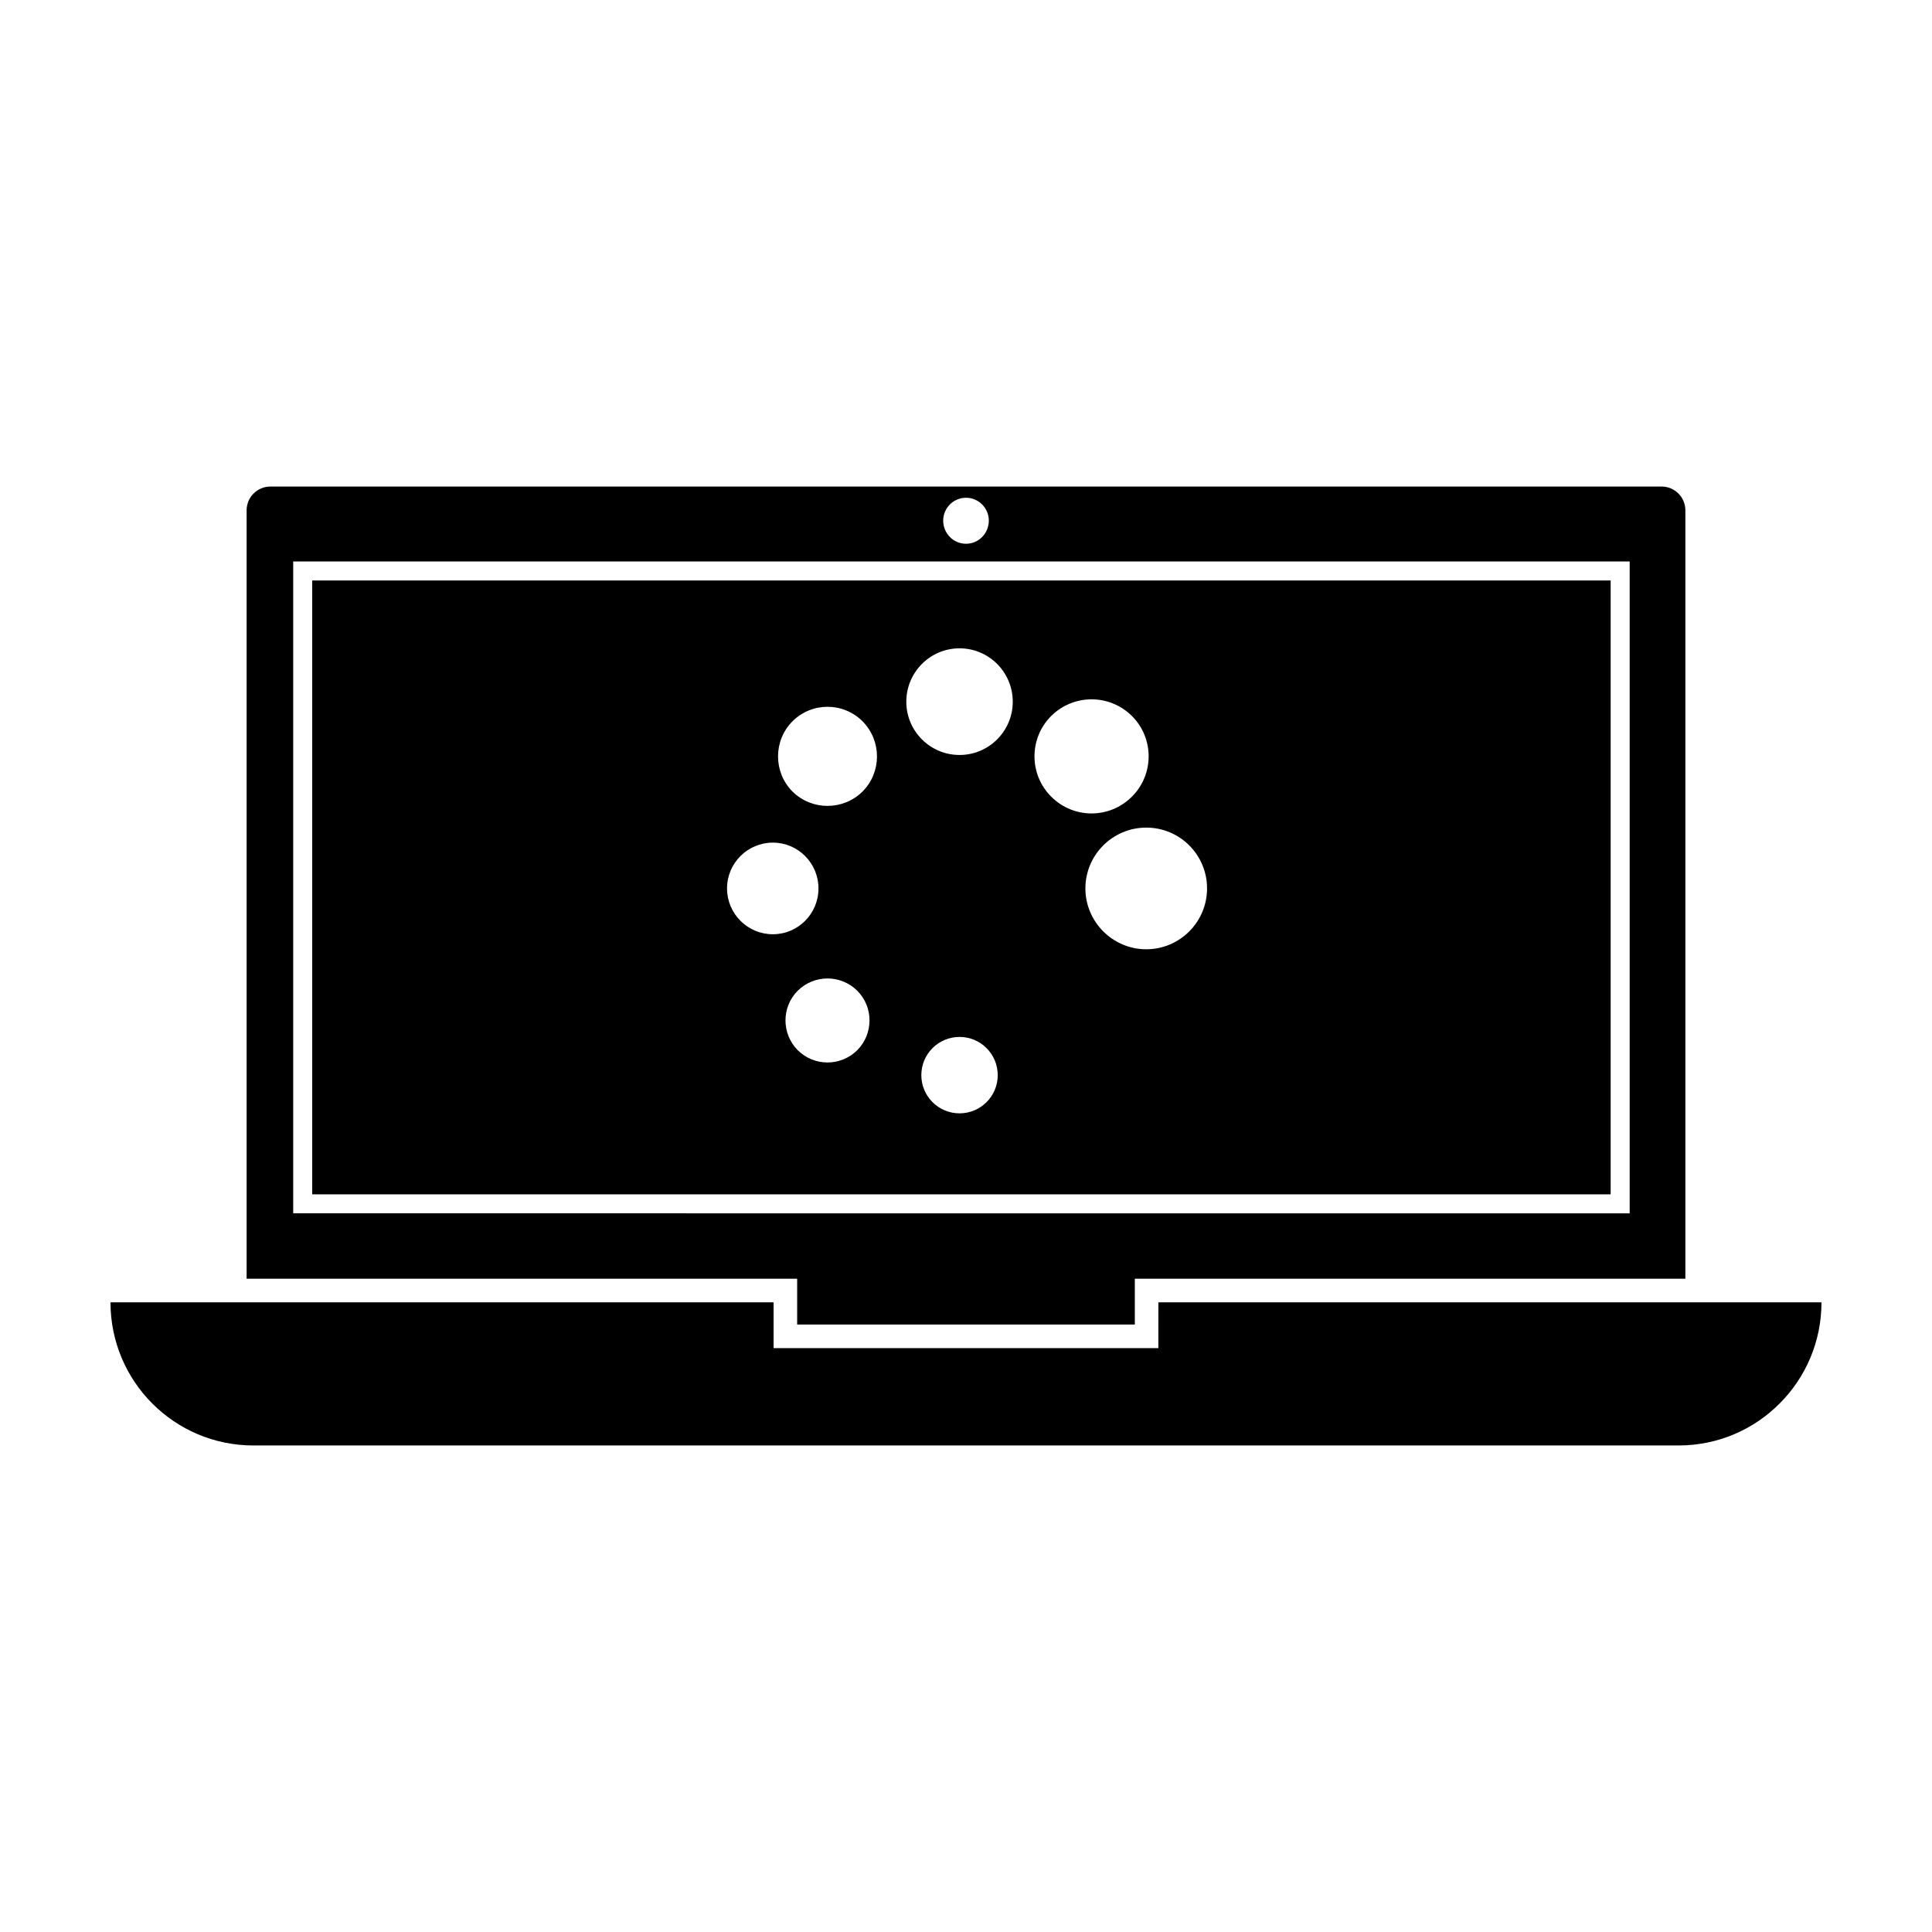
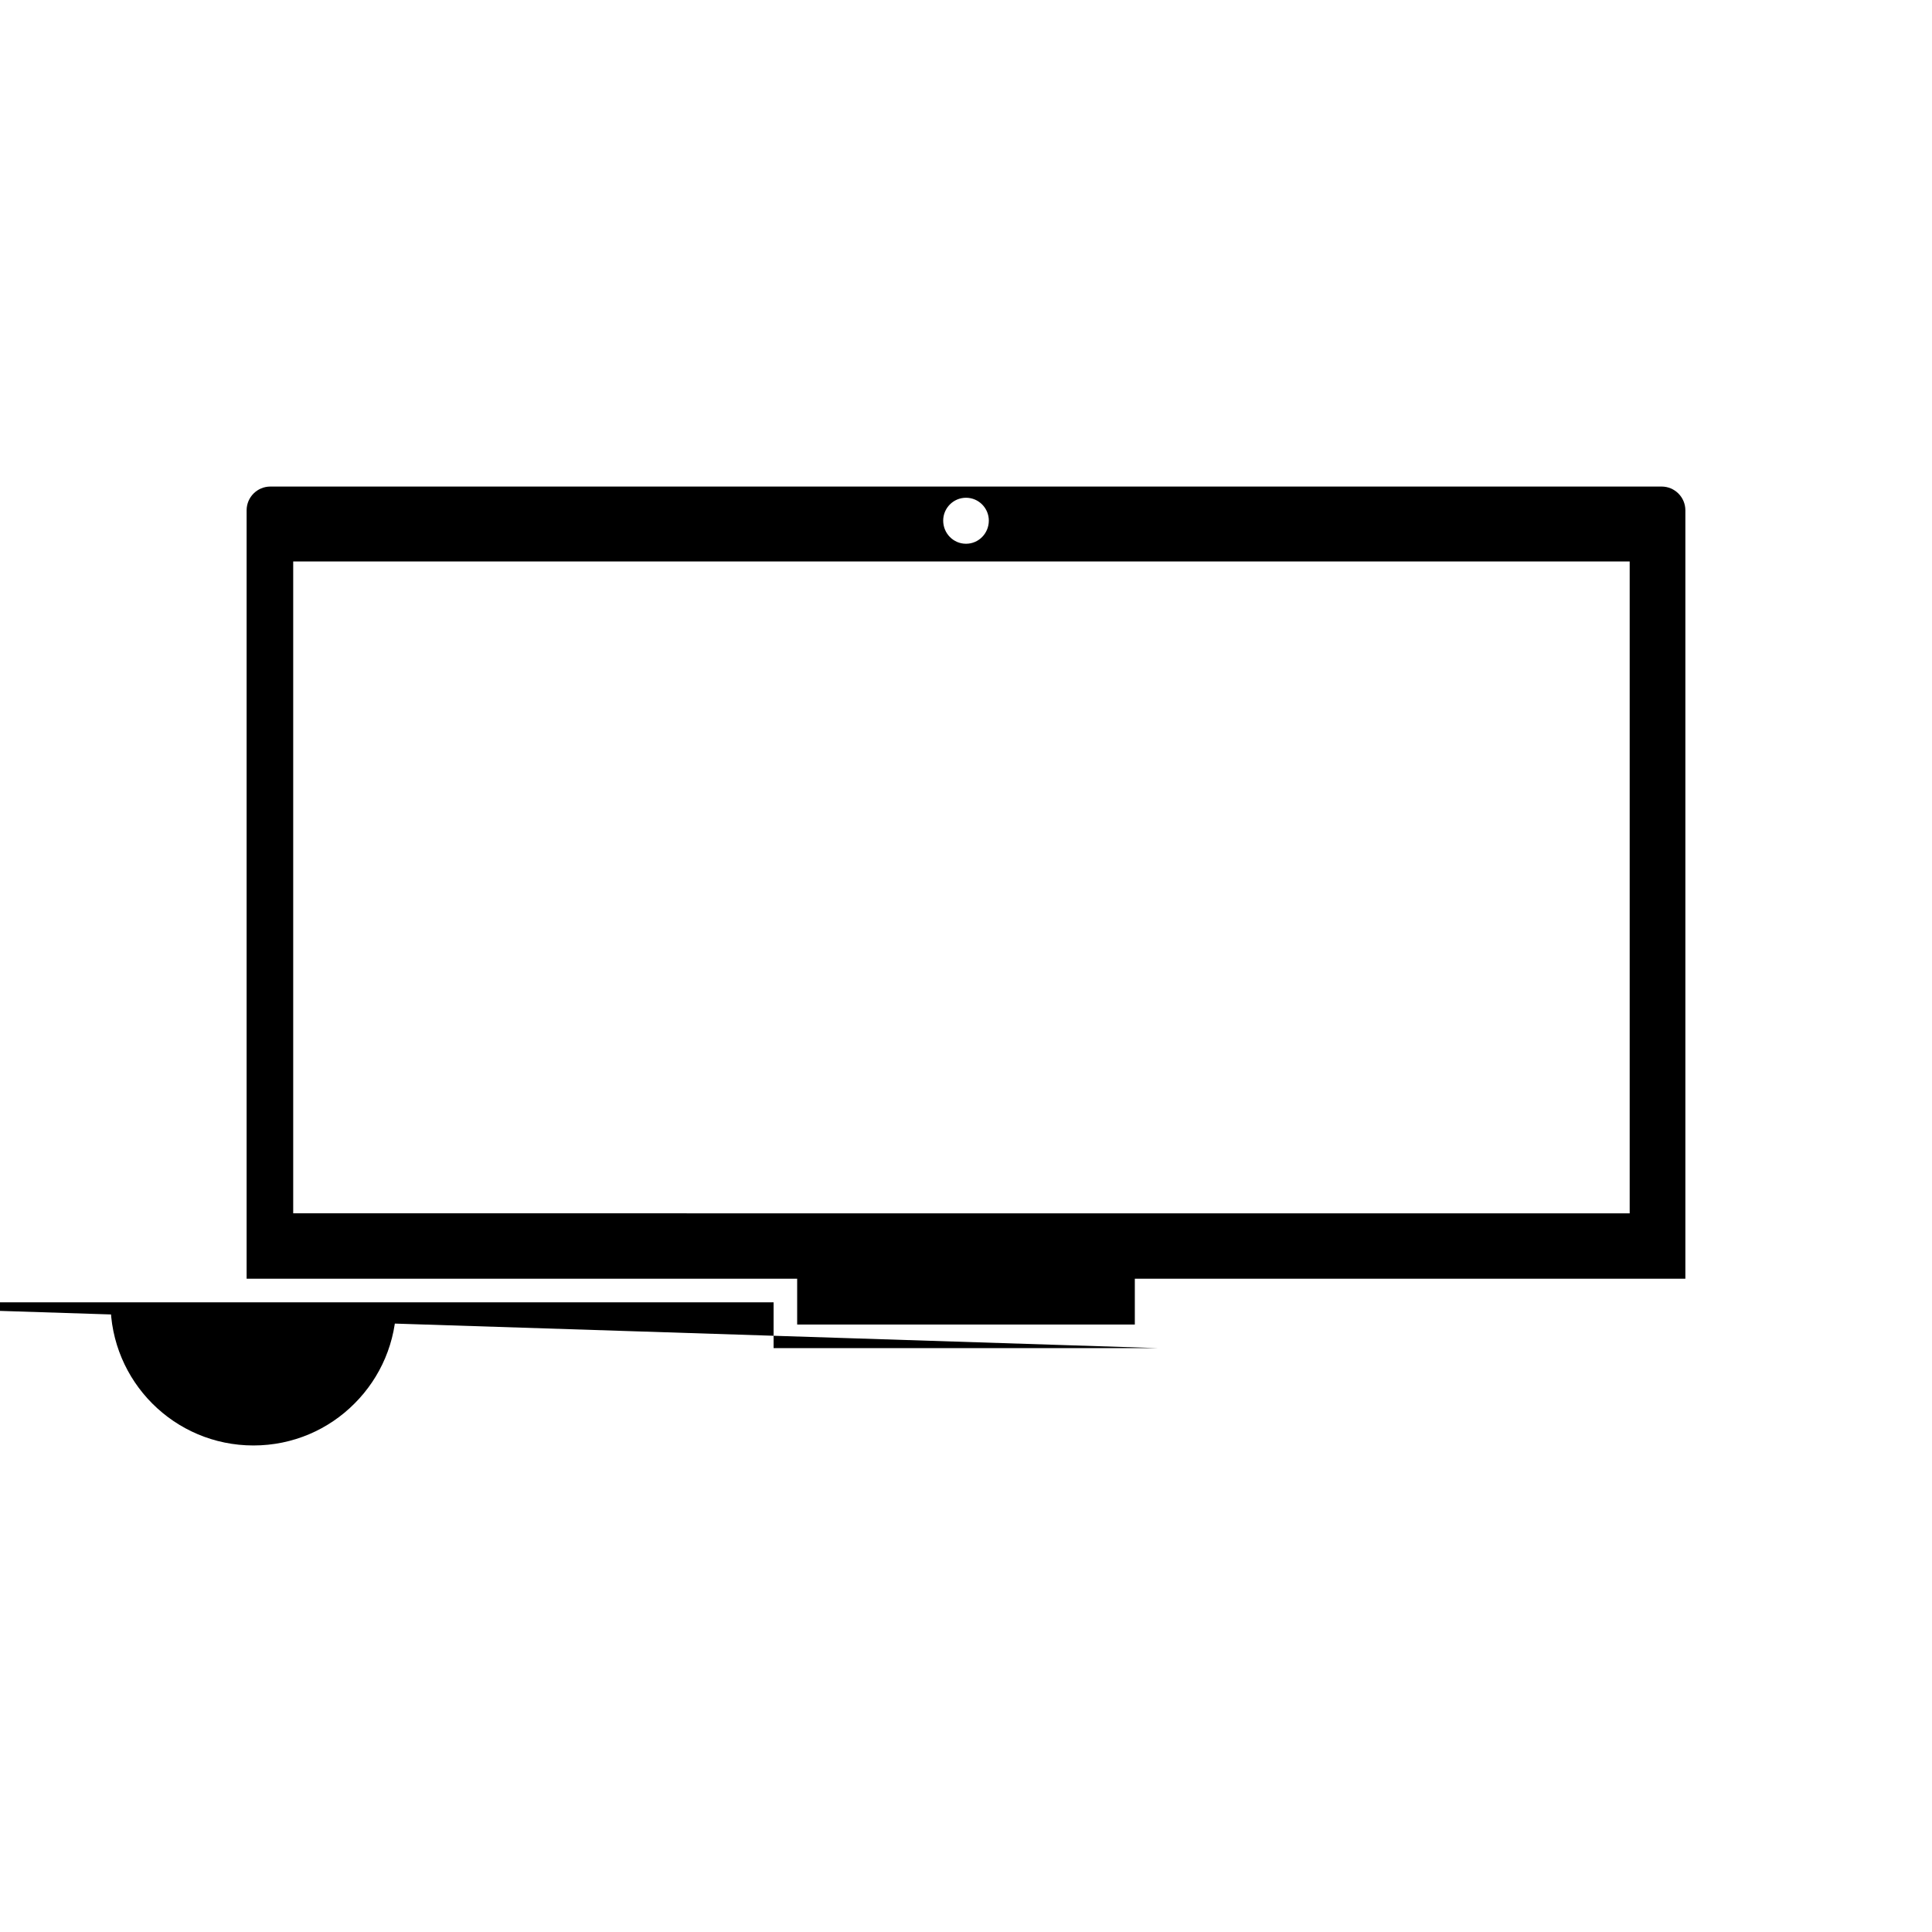
<svg xmlns="http://www.w3.org/2000/svg" fill="#000000" width="800px" height="800px" version="1.1" viewBox="144 144 512 512">
  <g>
    <path d="m444.74 495.02v-12.141h145.9v-203.64c0-3.477-2.82-6.297-6.297-6.297h-368.69c-3.477 0-6.297 2.82-6.297 6.297v203.64h145.9v12.141zm-44.738-219.11c3.375 0 6.047 2.769 6.047 6.047 0 3.375-2.672 6.144-6.047 6.144s-6.047-2.769-6.047-6.144c0-3.277 2.668-6.047 6.047-6.047zm-178.3 189.63v-172.75h354.18v172.76z" />
-     <path d="m226.74 460.51h344.1v-162.68h-344.1zm144.44-38.191c-4.383 4.332-11.387 4.332-15.77 0-4.332-4.383-4.332-11.438 0-15.77 4.383-4.332 11.387-4.332 15.77 0 4.332 4.332 4.332 11.387 0 15.77zm27.105 16.727c-5.594 0-10.125-4.535-10.125-10.125 0-5.594 4.535-10.125 10.125-10.125 5.594 0 10.125 4.535 10.125 10.125 0.004 5.59-4.531 10.125-10.125 10.125zm65.598-59.602c0 8.867-7.203 16.121-16.121 16.121-8.867 0-16.121-7.254-16.121-16.121 0-8.918 7.254-16.121 16.121-16.121 8.914 0 16.121 7.207 16.121 16.121zm-41.312-45.695c5.945-5.894 15.469-5.894 21.41 0 5.894 5.894 5.894 15.469 0 21.363-5.945 5.945-15.469 5.945-21.41 0-5.894-5.894-5.894-15.469 0-21.363zm-24.285-17.934c7.809 0 14.105 6.348 14.105 14.156 0 7.758-6.297 14.105-14.105 14.105s-14.105-6.348-14.105-14.105c0-7.809 6.297-14.156 14.105-14.156zm-44.285 19.348c5.141-5.141 13.453-5.141 18.59 0 5.09 5.141 5.09 13.453 0 18.59-5.141 5.09-13.453 5.09-18.59 0-5.086-5.141-5.086-13.453 0-18.59zm-5.188 32.141c6.699 0 12.09 5.441 12.09 12.141 0 6.699-5.391 12.141-12.09 12.141s-12.141-5.441-12.141-12.141c-0.004-6.699 5.438-12.141 12.141-12.141z" />
-     <path d="m450.98 501.27h-101.97v-12.141l-175.73-0.004c0 20.957 16.93 37.938 37.887 37.938h377.66c10.48 0 19.949-4.231 26.801-11.133 6.852-6.852 11.082-16.324 11.082-26.801l-175.73-0.004z" />
+     <path d="m450.98 501.27h-101.97v-12.141l-175.73-0.004c0 20.957 16.93 37.938 37.887 37.938c10.48 0 19.949-4.231 26.801-11.133 6.852-6.852 11.082-16.324 11.082-26.801l-175.73-0.004z" />
  </g>
</svg>